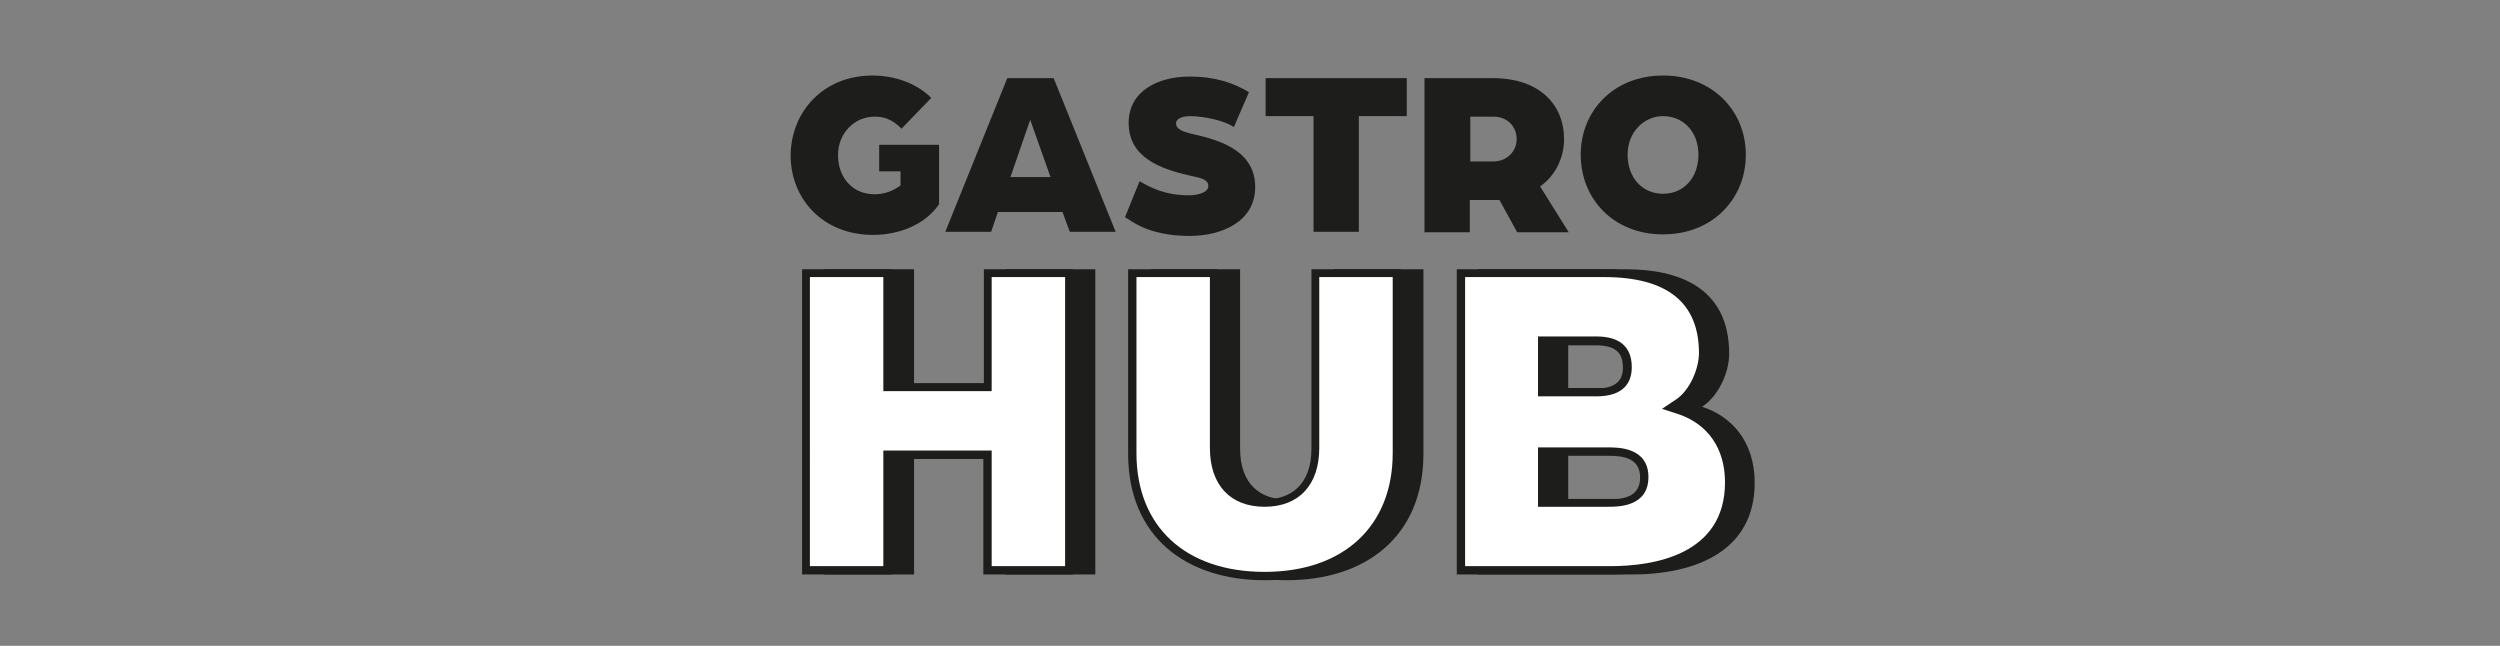
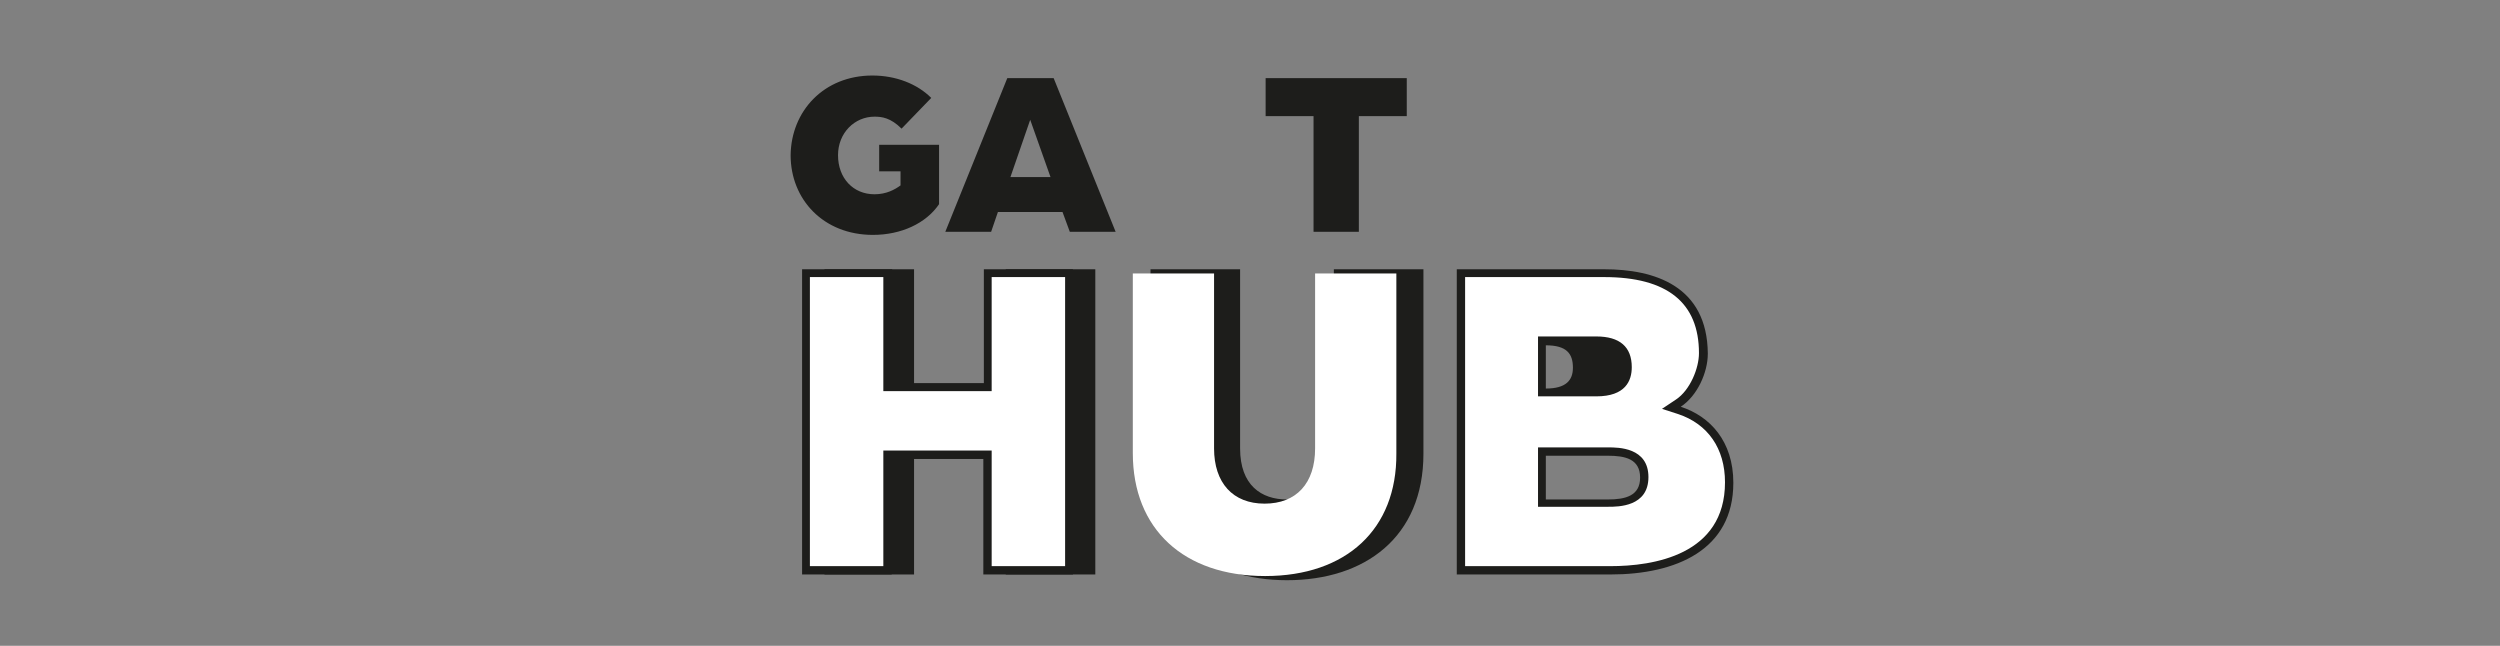
<svg xmlns="http://www.w3.org/2000/svg" version="1.1" id="Capa_2_00000070828102051775301160000005485402894718737575_" x="0px" y="0px" viewBox="0 0 480 124" style="enable-background:new 0 0 480 124;" xml:space="preserve">
  <rect x="0" y="0" width="480" height="124" fill="#808080" stroke="none" />
  <style type="text/css">
	.st0{fill:none;}
	.st1{fill:#1D1D1B;}
	.st2{fill:#FFFFFF;}
</style>
  <g id="_Área_recorte">
    <rect y="0" class="st0" width="480" height="124" />
  </g>
  <g>
    <g>
      <g>
        <path class="st1" d="M167.5,14.5c4.5,0,8.6,1.6,11.3,4.3l-5.7,5.9c-2.1-2.1-3.8-2.3-5.2-2.3c-3.8,0-7,3.1-7,7.4     c0,4.4,2.9,7.5,7,7.5c2.3,0,3.9-0.9,5-1.7v-2.7h-4.1v-5.1h11.5v11.4c-2.5,3.7-7.3,5.9-12.7,5.9c-9.5,0-15.8-6.8-15.8-15.3     C151.9,21.3,158.2,14.5,167.5,14.5z" />
        <path class="st1" d="M190.3,44.5h-8.8L193.4,15h8.9l11.9,29.5h-8.8l-1.4-3.8h-12.4L190.3,44.5z M201.7,34l-3.9-11L194,34H201.7z" />
-         <path class="st1" d="M218.8,34.8c2.3,1.3,4.9,2.7,9.6,2.7c0.9,0,3.6-0.3,3.6-1.8c0-1.4-1.9-1.6-3.6-2     c-5.7-1.3-11.7-3.5-11.7-10.1c0-6.1,5.6-8.9,11.7-8.9c4.9,0,8.4,1.2,11.4,3l-2.9,6.7c-1.7-1.2-5.6-2.1-8.5-2.1     c-0.7,0-2.6,0.2-2.6,1.4c0,1,1.1,1.5,2.6,1.9c4.4,1,12.6,2.7,12.6,10.3c0,6.7-6.5,9.4-12.6,9.4c-8.3,0-11.5-3.2-12.4-3.6     L218.8,34.8z" />
        <path class="st1" d="M252.3,22.3H243V15h27.1v7.3h-9.2v22.2h-8.7V22.3z" />
-         <path class="st1" d="M273.6,15h13c9.1,0,13.7,5.2,13.7,11.7c0,3.4-1.5,6.9-4.6,9.1l5.5,8.8h-9.9l-3.4-6.2c-1.8,0-2,0-5.7,0v6.2     h-8.7V15z M286.7,31c2.7,0,4.5-2,4.5-4.3c0-2.4-1.8-4.3-4.4-4.3h-4.5V31H286.7z" />
-         <path class="st1" d="M319.3,14.5c9.5,0,15.9,6.8,15.9,15.2c0,8.5-6.4,15.3-15.9,15.3c-9.5,0-15.8-6.8-15.8-15.3     C303.5,21.3,309.8,14.5,319.3,14.5z M319.3,37.2c4,0,6.8-3.1,6.8-7.5c0-4.3-2.8-7.4-6.8-7.4c-3.7,0-6.8,3.1-6.8,7.4     C312.5,34.1,315.3,37.2,319.3,37.2z" />
      </g>
      <g>
        <path class="st1" d="M158.3,51.7h17.2v21.9h17.6V51.7h17.2v58.6h-17.2V88.1h-17.6v22.2h-17.2V51.7z" />
        <path class="st1" d="M256.1,86.1V51.7h17.2v35.4c0,16.1-11.3,24.3-26.2,24.3c-14.8,0-26.2-8.2-26.2-24.3V51.7h17.2v34.4     c0,7.1,4.1,9.8,9,9.8C252,95.8,256.1,93.1,256.1,86.1z" />
-         <path class="st1" d="M283.9,51.7h28.3c9.8,0,19.8,3.3,19.8,16.2c0,3.6-2,8.1-5.2,10.2c5.6,1.8,10.1,6.6,10.1,14.6     c0,12.9-11,17.6-23.6,17.6h-29.5V51.7z M310.7,66.2h-9.6v8.3h9.6c4,0,5.2-1.5,5.2-4C316,67.9,314.7,66.2,310.7,66.2z M301.1,95.8     H313c3.3,0,6.2-0.6,6.2-4.2c0-3.5-2.8-4.2-6.2-4.2h-11.9V95.8z" />
        <g>
          <polygon class="st2" points="189.7,109.5 189.7,87.4 170.4,87.4 170.4,109.5 154.8,109.5 154.8,52.5 170.4,52.5 170.4,74.4       189.7,74.4 189.7,52.5 205.3,52.5 205.3,109.5     " />
          <path class="st1" d="M204.5,53.2v55.5h-14.1V88.1v-1.6h-1.6h-17.6h-1.6v1.6v20.6h-14.1V53.2h14.1v20.3v1.6h1.6h17.6h1.6v-1.6      V53.2H204.5 M206.1,51.7h-17.2v21.9h-17.6V51.7H154v58.6h17.2V88.1h17.6v22.2h17.2V51.7L206.1,51.7z" />
        </g>
        <g>
          <path class="st2" d="M242.9,110.6c-15.6,0-25.4-9-25.4-23.6V52.5h15.6v33.6c0,6.6,3.6,10.6,9.7,10.6c6.1,0,9.7-3.9,9.7-10.6      V52.5h15.6v34.6C268.2,101.6,258.5,110.6,242.9,110.6z" />
-           <path class="st1" d="M267.4,53.2v33.8c0,14-9.4,22.8-24.6,22.8c-15.2,0-24.6-8.7-24.6-22.8V53.2h14.1v32.8      c0,7.1,3.9,11.3,10.5,11.3c6.6,0,10.5-4.2,10.5-11.3V53.2H267.4 M269,51.7h-17.2v34.4c0,7.1-4.1,9.8-9,9.8c-4.9,0-9-2.7-9-9.8      V51.7h-17.2v35.4c0,16.1,11.3,24.3,26.2,24.3c14.8,0,26.2-8.2,26.2-24.3V51.7L269,51.7z" />
        </g>
        <g>
          <path class="st2" d="M280.4,109.5V52.5H308c12.6,0,19,5.2,19,15.4c0,3.7-2.1,7.8-4.8,9.6l-1.4,0.9l1.6,0.5c6.1,2,9.6,7,9.6,13.8      c0,15.2-16,16.9-22.8,16.9H280.4z M296.1,96.5h12.6c2.1,0,6.9,0,6.9-5c0-4.9-4.9-4.9-6.9-4.9h-12.6V96.5z M296.1,75.4h10.4      c4.1,0,6-1.6,6-4.8c0-3.5-2-5.1-6-5.1h-10.4V75.4z" />
-           <path class="st1" d="M308,53.2c12.1,0,18.2,4.9,18.2,14.6c0,2.9-1.7,7.1-4.4,8.9l-2.7,1.8l3.1,1c5.7,1.9,9,6.6,9,13.1      c0,14-13.8,16.1-22,16.1h-27.9V53.2H308 M295.3,76.1h1.6h9.6c5.6,0,6.8-3,6.8-5.6c0-3.9-2.3-5.9-6.8-5.9h-9.6h-1.6v1.6v8.3V76.1       M295.3,97.3h1.6h11.9c1.9,0,7.7,0,7.7-5.7c0-5.7-5.8-5.7-7.7-5.7h-11.9h-1.6v1.6v8.3V97.3 M308,51.7h-28.3v58.6h29.5      c12.6,0,23.6-4.7,23.6-17.6c0-8-4.5-12.8-10.1-14.6c3.2-2.1,5.2-6.6,5.2-10.2C327.8,54.9,317.7,51.7,308,51.7L308,51.7z       M296.8,74.6v-8.3h9.6c4,0,5.2,1.6,5.2,4.3c0,2.4-1.3,4-5.2,4H296.8L296.8,74.6z M296.8,95.8v-8.3h11.9c3.3,0,6.2,0.6,6.2,4.2      c0,3.5-2.8,4.2-6.2,4.2H296.8L296.8,95.8z" />
+           <path class="st1" d="M308,53.2c12.1,0,18.2,4.9,18.2,14.6c0,2.9-1.7,7.1-4.4,8.9l-2.7,1.8l3.1,1c5.7,1.9,9,6.6,9,13.1      c0,14-13.8,16.1-22,16.1h-27.9V53.2H308 M295.3,76.1h1.6h9.6c5.6,0,6.8-3,6.8-5.6c0-3.9-2.3-5.9-6.8-5.9h-9.6h-1.6v1.6v8.3V76.1       M295.3,97.3h1.6h11.9c1.9,0,7.7,0,7.7-5.7c0-5.7-5.8-5.7-7.7-5.7h-11.9h-1.6v1.6v8.3V97.3 M308,51.7h-28.3v58.6h29.5      c12.6,0,23.6-4.7,23.6-17.6c0-8-4.5-12.8-10.1-14.6c3.2-2.1,5.2-6.6,5.2-10.2C327.8,54.9,317.7,51.7,308,51.7L308,51.7z       M296.8,74.6v-8.3c4,0,5.2,1.6,5.2,4.3c0,2.4-1.3,4-5.2,4H296.8L296.8,74.6z M296.8,95.8v-8.3h11.9c3.3,0,6.2,0.6,6.2,4.2      c0,3.5-2.8,4.2-6.2,4.2H296.8L296.8,95.8z" />
        </g>
      </g>
    </g>
  </g>
</svg>